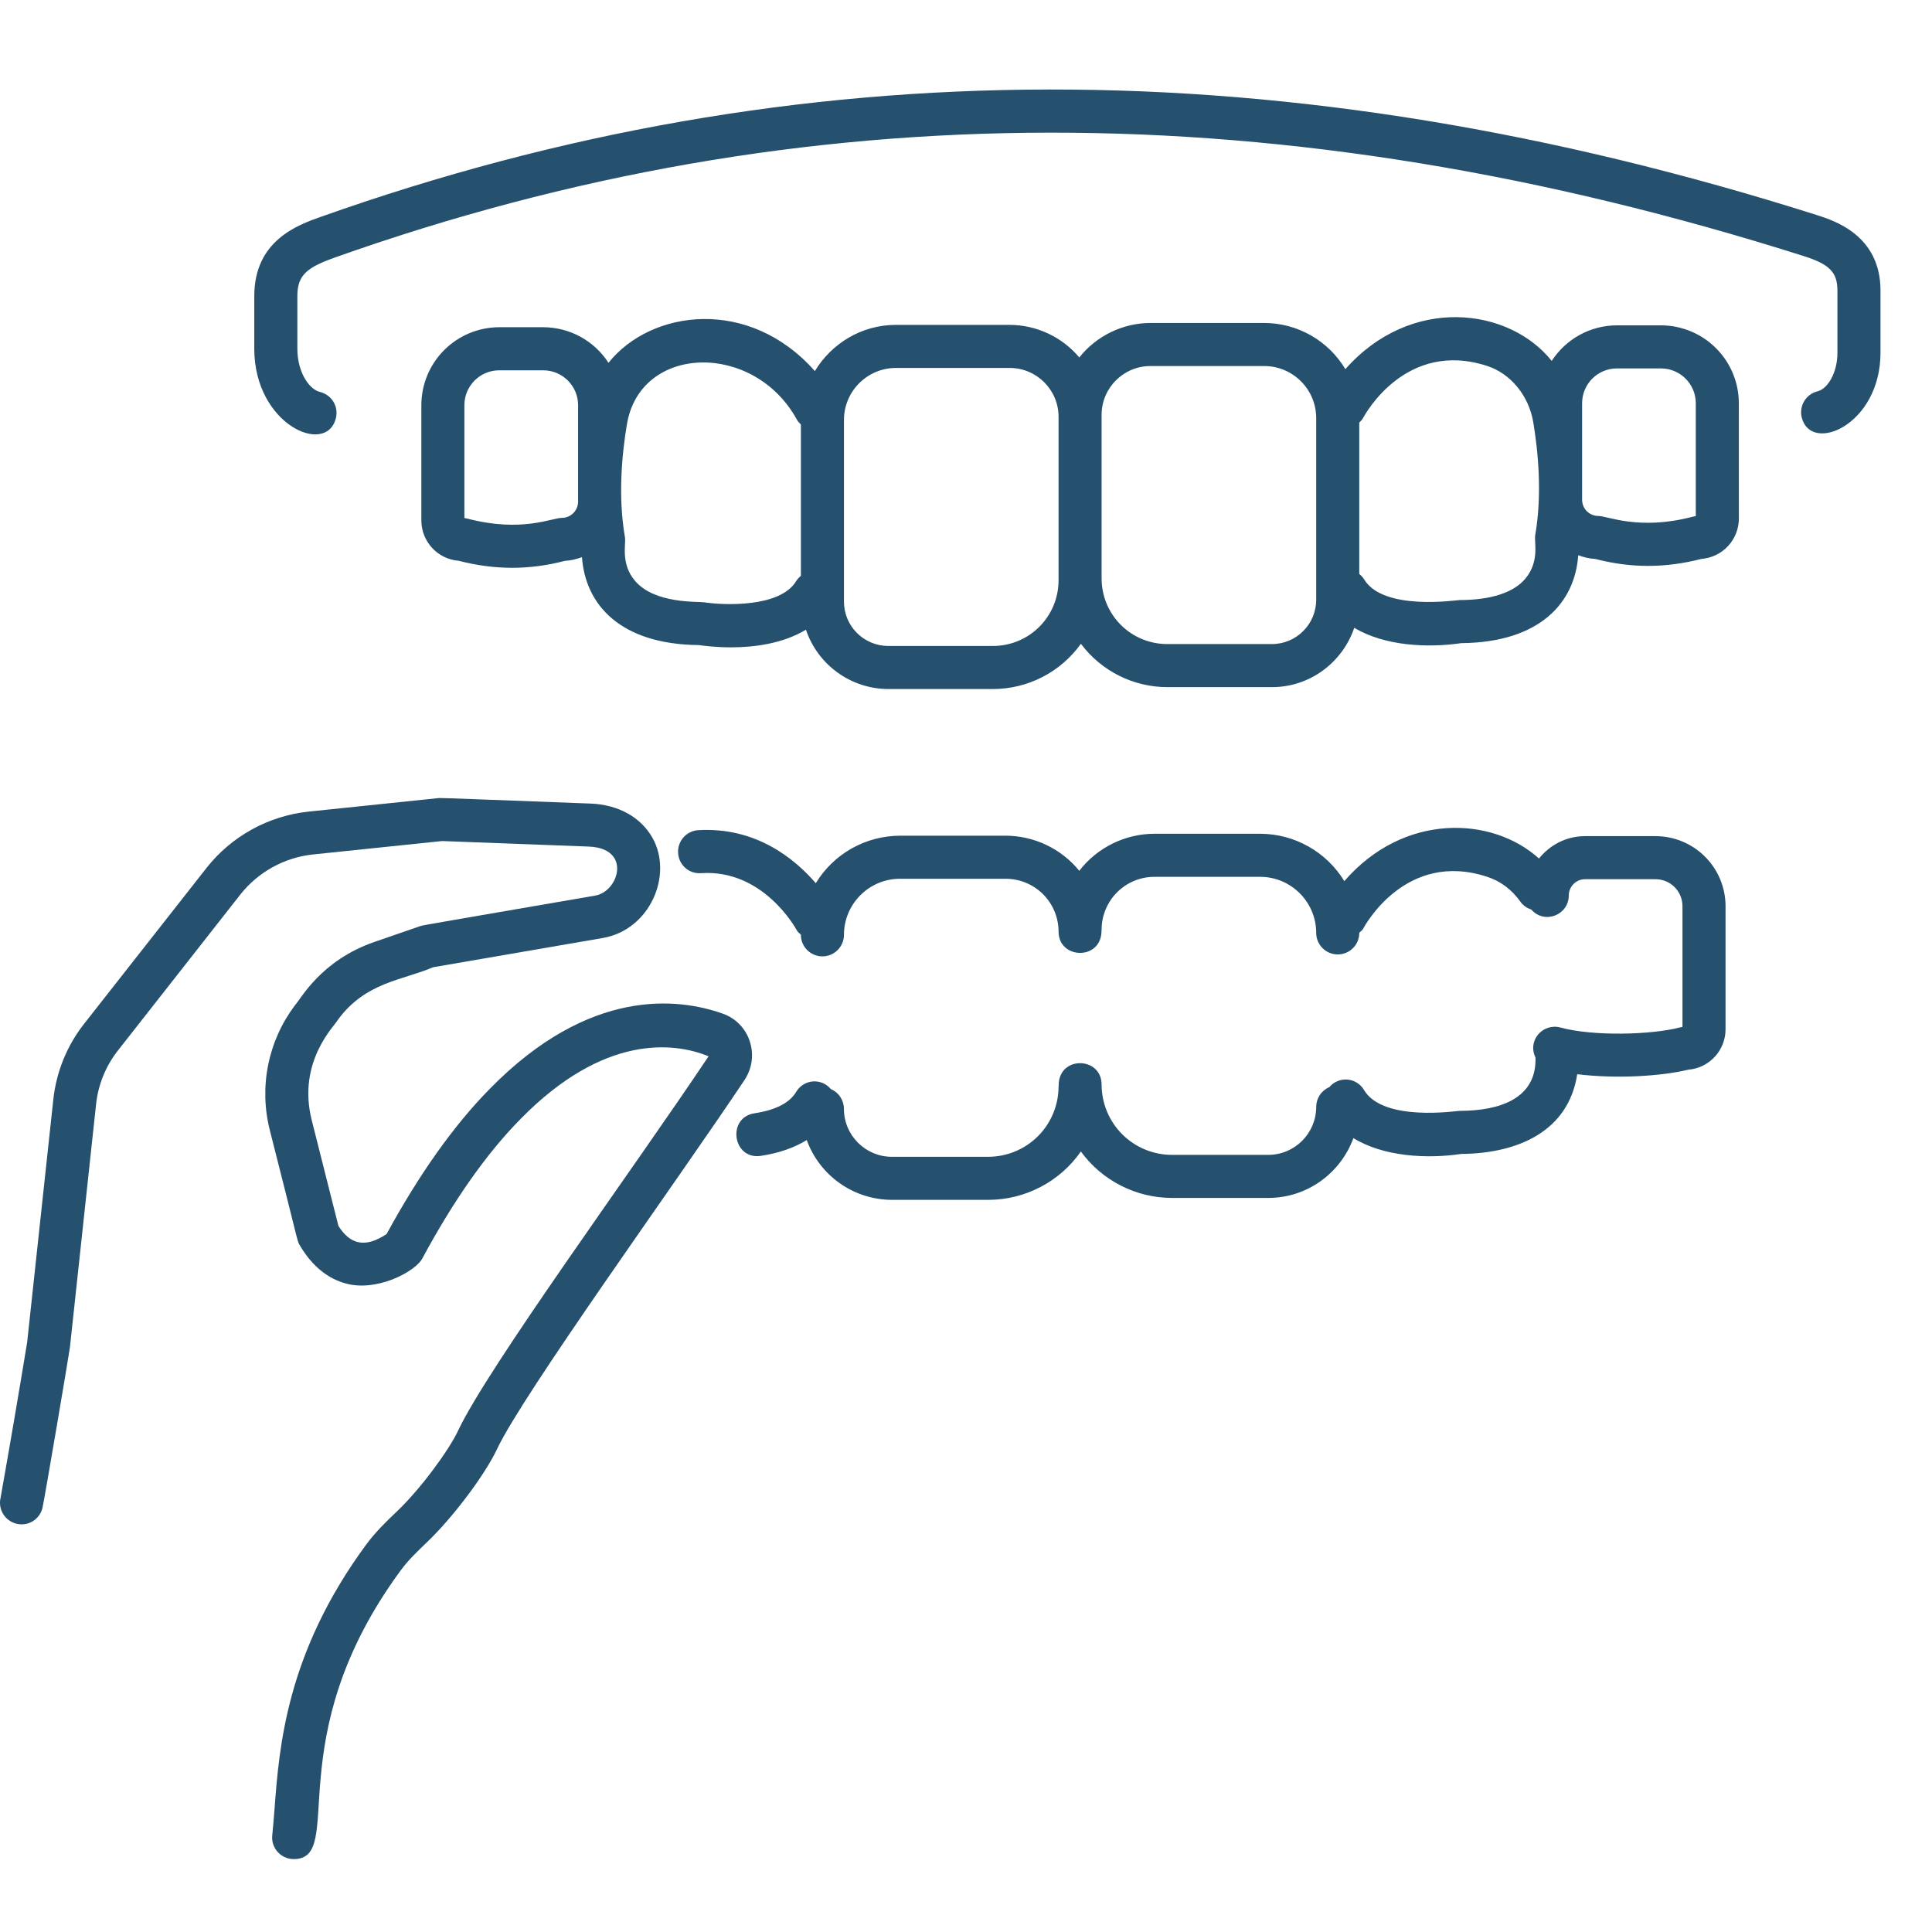
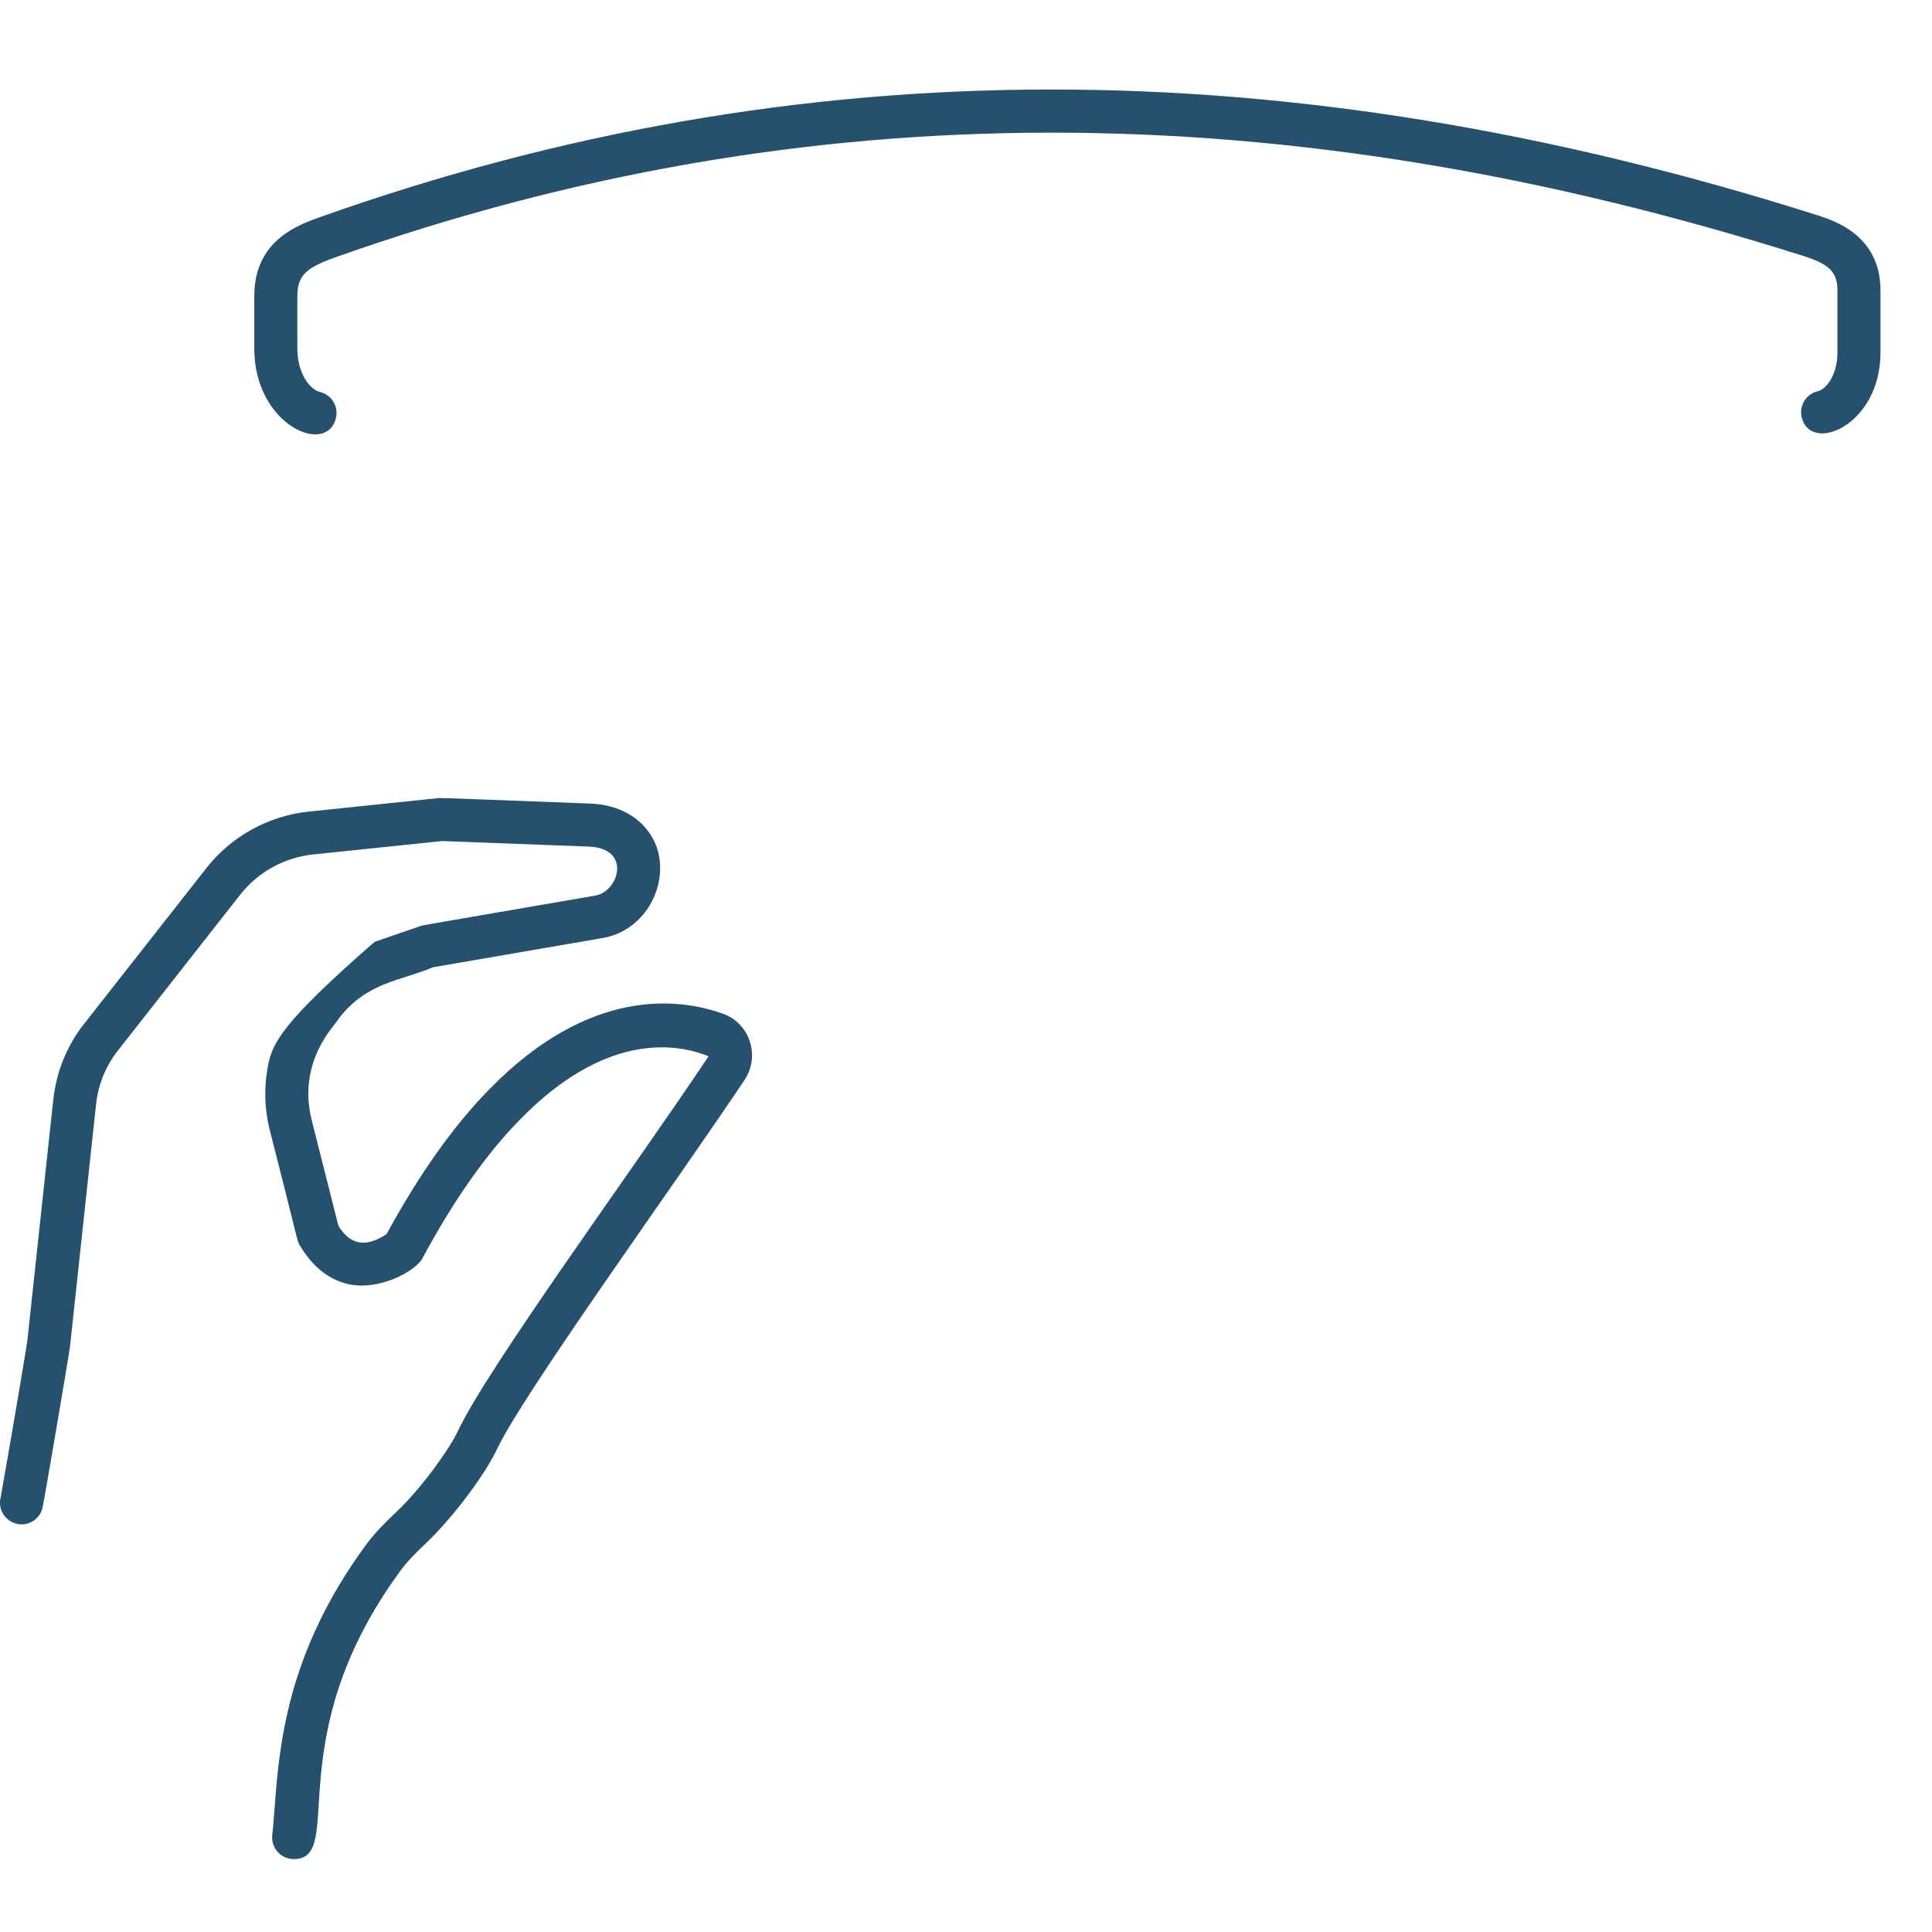
<svg xmlns="http://www.w3.org/2000/svg" width="65" height="65" viewBox="0 0 65 65" fill="none">
  <path d="M63.267 11.866V9.774C63.267 7.916 61.711 7.422 61.124 7.235C43.308 1.586 26.848 1.603 10.805 7.291C10.019 7.569 8.555 8.088 8.555 9.964V11.734C8.555 14.291 10.991 15.358 11.302 14.062C11.324 13.969 11.328 13.873 11.313 13.779C11.298 13.685 11.265 13.595 11.215 13.513C11.165 13.432 11.1 13.361 11.023 13.306C10.946 13.25 10.858 13.21 10.766 13.187C10.399 13.101 10.004 12.519 10.004 11.734V9.964C10.004 9.24 10.341 8.993 11.288 8.656C27.024 3.078 43.182 3.066 60.687 8.616C61.553 8.891 61.818 9.162 61.818 9.775V11.866C61.818 12.57 61.472 13.088 61.151 13.165C61.059 13.187 60.971 13.228 60.894 13.284C60.817 13.34 60.752 13.41 60.703 13.491C60.653 13.572 60.62 13.663 60.605 13.757C60.59 13.851 60.594 13.947 60.616 14.039C60.916 15.285 63.267 14.308 63.267 11.866Z" fill="#25506E" />
-   <path d="M58.501 13.566C58.501 12.871 58.224 12.205 57.733 11.714C57.242 11.223 56.576 10.947 55.881 10.946H54.4C53.964 10.946 53.534 11.056 53.151 11.265C52.768 11.474 52.443 11.776 52.206 12.143C50.774 10.346 47.473 9.921 45.263 12.42C44.981 11.947 44.581 11.556 44.103 11.283C43.624 11.011 43.084 10.867 42.533 10.866H38.707C38.247 10.867 37.792 10.972 37.378 11.173C36.963 11.374 36.599 11.665 36.312 12.026C36.025 11.684 35.666 11.409 35.262 11.22C34.858 11.031 34.417 10.932 33.971 10.93H30.146C28.985 10.93 27.976 11.557 27.415 12.485C25.203 9.978 21.9 10.414 20.472 12.207C20.236 11.84 19.911 11.539 19.527 11.329C19.144 11.12 18.715 11.01 18.278 11.009H16.796C16.102 11.01 15.435 11.287 14.944 11.778C14.453 12.269 14.177 12.935 14.176 13.63V17.509C14.176 18.224 14.729 18.813 15.431 18.867C16.66 19.181 17.803 19.182 19.008 18.869C19.209 18.859 19.399 18.811 19.58 18.744C19.691 20.335 20.861 21.68 23.515 21.703C23.689 21.728 24.095 21.779 24.602 21.779C25.357 21.779 26.332 21.659 27.115 21.186C27.311 21.766 27.683 22.27 28.18 22.628C28.677 22.986 29.273 23.18 29.885 23.182H33.412C33.99 23.18 34.559 23.042 35.073 22.777C35.587 22.512 36.03 22.129 36.366 21.659C36.703 22.111 37.141 22.477 37.644 22.73C38.147 22.983 38.703 23.116 39.266 23.118H42.793C44.083 23.118 45.168 22.278 45.563 21.121C46.574 21.731 48.017 21.805 49.163 21.638C51.816 21.614 52.988 20.27 53.098 18.68C53.279 18.746 53.468 18.795 53.67 18.805C54.868 19.115 56.009 19.119 57.248 18.803C57.589 18.776 57.908 18.621 58.141 18.369C58.373 18.117 58.502 17.787 58.502 17.444L58.501 13.566ZM19.449 16.878C19.448 17.023 19.391 17.161 19.288 17.264C19.186 17.366 19.047 17.423 18.903 17.423C18.571 17.423 17.542 17.927 15.722 17.447C15.69 17.439 15.657 17.432 15.624 17.428V13.63C15.624 12.985 16.149 12.459 16.795 12.459H18.277C18.924 12.459 19.449 12.985 19.449 13.63V16.878ZM23.689 20.264C23.47 20.231 22.027 20.32 21.366 19.544C20.869 18.961 21.066 18.303 21.026 18.076C20.784 16.69 20.929 15.241 21.093 14.27C21.544 11.574 25.374 11.483 26.815 14.126C26.848 14.187 26.898 14.234 26.945 14.282V19.375C26.883 19.424 26.829 19.483 26.786 19.55C26.249 20.452 24.322 20.363 23.689 20.264ZM35.614 19.53C35.613 20.114 35.381 20.674 34.968 21.087C34.555 21.5 33.995 21.732 33.411 21.733H29.884C29.489 21.732 29.11 21.575 28.831 21.296C28.551 21.016 28.394 20.638 28.394 20.242V14.129C28.394 13.164 29.179 12.379 30.144 12.379H33.97C34.877 12.379 35.614 13.116 35.614 14.023V19.531V19.53ZM44.282 20.179C44.282 21 43.614 21.669 42.792 21.669H39.265C38.681 21.668 38.121 21.436 37.708 21.023C37.296 20.61 37.063 20.051 37.062 19.467V13.957C37.062 13.051 37.8 12.315 38.706 12.315H42.532C43.498 12.315 44.282 13.1 44.282 14.064V20.179ZM51.319 19.468C50.927 19.938 50.16 20.187 49.103 20.189C48.994 20.189 46.534 20.566 45.89 19.485C45.847 19.419 45.794 19.359 45.731 19.31V14.217C45.78 14.169 45.828 14.122 45.862 14.059C45.919 13.951 47.293 11.422 50.032 12.311C50.825 12.569 51.435 13.312 51.585 14.205C51.747 15.177 51.891 16.626 51.65 18.01C51.61 18.242 51.808 18.883 51.319 19.468ZM57.053 17.364C57.019 17.369 56.986 17.375 56.954 17.383C55.147 17.86 54.089 17.359 53.773 17.359C53.629 17.359 53.49 17.301 53.387 17.199C53.285 17.096 53.228 16.957 53.228 16.813V13.567C53.228 12.92 53.753 12.395 54.399 12.395H55.881C56.528 12.395 57.053 12.92 57.053 13.566V17.364ZM33.25 38.919H30.006C29.117 38.919 28.393 38.196 28.393 37.306C28.393 37.164 28.351 37.025 28.272 36.906C28.194 36.788 28.082 36.695 27.951 36.639C27.878 36.551 27.785 36.482 27.679 36.437C27.573 36.393 27.458 36.375 27.344 36.384C27.229 36.394 27.119 36.431 27.022 36.492C26.925 36.553 26.844 36.637 26.786 36.736C26.566 37.105 26.095 37.347 25.386 37.455C24.445 37.597 24.647 39.034 25.603 38.887C26.215 38.794 26.724 38.613 27.142 38.356C27.356 38.944 27.745 39.452 28.257 39.812C28.77 40.172 29.38 40.366 30.006 40.368H33.25C33.862 40.367 34.464 40.219 35.007 39.935C35.549 39.652 36.015 39.243 36.365 38.741C36.717 39.224 37.177 39.617 37.709 39.888C38.241 40.16 38.83 40.302 39.427 40.303H42.67C43.988 40.303 45.105 39.461 45.534 38.29C46.544 38.914 47.999 38.995 49.162 38.823C51.087 38.807 52.771 38.051 53.064 36.141C54.415 36.305 55.923 36.202 56.798 35.989C57.139 35.962 57.459 35.807 57.691 35.555C57.924 35.304 58.054 34.973 58.054 34.63V30.487C58.054 29.862 57.806 29.264 57.364 28.822C56.922 28.38 56.324 28.132 55.699 28.131H53.326C52.698 28.131 52.143 28.429 51.777 28.884C50.203 27.459 47.231 27.332 45.228 29.644C44.932 29.159 44.516 28.757 44.02 28.478C43.524 28.199 42.965 28.052 42.396 28.051H38.837C38.349 28.052 37.868 28.166 37.43 28.382C36.992 28.598 36.609 28.91 36.311 29.297C36.012 28.929 35.635 28.633 35.207 28.429C34.78 28.225 34.312 28.118 33.838 28.116H30.28C29.71 28.118 29.151 28.265 28.654 28.545C28.158 28.825 27.742 29.227 27.446 29.714C26.734 28.887 25.431 27.818 23.492 27.93C23.3 27.942 23.121 28.029 22.994 28.174C22.867 28.317 22.802 28.506 22.814 28.698C22.838 29.096 23.171 29.403 23.581 29.377C25.667 29.235 26.76 31.21 26.815 31.311C26.846 31.369 26.902 31.4 26.945 31.446V31.452C26.945 31.644 27.021 31.828 27.157 31.964C27.293 32.1 27.477 32.176 27.669 32.176C27.861 32.176 28.046 32.1 28.181 31.964C28.317 31.828 28.394 31.644 28.394 31.452C28.394 30.411 29.24 29.565 30.28 29.565H33.839C34.309 29.566 34.76 29.753 35.093 30.085C35.425 30.418 35.613 30.868 35.614 31.339C35.614 32.291 37.075 32.322 37.059 31.296C37.059 31.287 37.062 31.282 37.062 31.274C37.063 30.804 37.251 30.353 37.583 30.02C37.916 29.688 38.367 29.5 38.837 29.5H42.396C43.436 29.5 44.282 30.347 44.282 31.387C44.282 31.579 44.359 31.763 44.495 31.899C44.631 32.035 44.815 32.111 45.007 32.111C45.199 32.111 45.383 32.035 45.519 31.899C45.655 31.763 45.731 31.579 45.731 31.387V31.381C45.775 31.336 45.831 31.304 45.862 31.245C45.92 31.137 47.299 28.602 50.032 29.498C50.482 29.642 50.87 29.935 51.157 30.343C51.246 30.465 51.373 30.554 51.517 30.599C51.966 31.111 52.78 30.784 52.78 30.125C52.78 29.826 53.026 29.58 53.326 29.58H55.699C55.94 29.58 56.17 29.676 56.34 29.846C56.51 30.016 56.605 30.246 56.605 30.487V34.549C56.572 34.554 56.539 34.56 56.507 34.569C55.563 34.816 53.605 34.872 52.495 34.569C51.915 34.415 51.378 34.996 51.66 35.58C51.702 36.951 50.476 37.373 49.102 37.374C49.001 37.374 46.535 37.754 45.89 36.671C45.832 36.572 45.751 36.489 45.654 36.428C45.557 36.367 45.447 36.33 45.332 36.321C45.218 36.311 45.103 36.329 44.998 36.374C44.892 36.418 44.798 36.487 44.725 36.575C44.594 36.63 44.482 36.723 44.403 36.841C44.325 36.96 44.283 37.099 44.282 37.241C44.282 38.13 43.559 38.854 42.669 38.854H39.426C38.799 38.853 38.198 38.604 37.755 38.161C37.312 37.718 37.063 37.117 37.062 36.49C37.062 35.538 35.602 35.506 35.618 36.533C35.618 36.541 35.614 36.548 35.614 36.555C35.613 37.182 35.364 37.783 34.921 38.226C34.477 38.669 33.877 38.918 33.25 38.919Z" fill="#25506E" />
-   <path d="M6.955 29.192L2.833 34.441C2.252 35.178 1.892 36.065 1.793 36.998L0.914 45.158C0.627 46.905 0.329 48.651 0.019 50.394C-0.071 50.78 0.164 51.166 0.551 51.263C0.643 51.287 0.739 51.292 0.833 51.278C0.927 51.264 1.018 51.231 1.1 51.182C1.181 51.133 1.252 51.068 1.308 50.991C1.365 50.915 1.405 50.827 1.428 50.735C1.493 50.467 2.329 45.527 2.353 45.325L3.232 37.153C3.304 36.486 3.56 35.859 3.971 35.339L8.091 30.089C8.387 29.716 8.754 29.405 9.171 29.175C9.588 28.945 10.047 28.8 10.521 28.748L14.872 28.296L19.809 28.482C21.265 28.539 20.821 29.997 20.026 30.131C15.083 30.986 14.247 31.122 14.153 31.153L12.601 31.689C10.791 32.312 10.117 33.617 9.929 33.814C9.48 34.408 9.17 35.095 9.023 35.824C8.876 36.554 8.895 37.307 9.079 38.029C10.07 41.913 9.989 41.732 10.084 41.893C10.637 42.84 11.334 43.139 11.822 43.223C12.843 43.393 13.989 42.745 14.206 42.345C15.264 40.377 16.378 38.796 17.517 37.643C20.311 34.794 22.669 35.056 23.839 35.538C21.289 39.358 16.421 45.99 15.409 48.139C15.106 48.785 14.16 50.083 13.351 50.853C12.996 51.188 12.623 51.552 12.309 51.981C9.636 55.619 9.396 58.758 9.238 60.836C9.213 61.159 9.19 61.462 9.16 61.744C9.149 61.845 9.159 61.947 9.19 62.044C9.222 62.141 9.273 62.23 9.341 62.306C9.409 62.382 9.492 62.442 9.585 62.484C9.678 62.525 9.778 62.547 9.88 62.547C11.67 62.547 9.311 58.507 13.477 52.84C13.722 52.505 14.028 52.207 14.348 51.903C15.223 51.072 16.309 49.63 16.72 48.757C17.607 46.875 22.739 39.795 25.044 36.342C25.307 35.95 25.372 35.47 25.222 35.025C25.152 34.811 25.032 34.616 24.874 34.456C24.716 34.296 24.523 34.174 24.31 34.101C22.825 33.575 19.838 33.206 16.484 36.627C15.278 37.849 14.108 39.494 13.007 41.518C12.273 42.004 11.778 41.862 11.386 41.245L10.485 37.677C9.995 35.703 11.27 34.506 11.364 34.315C12.297 33.039 13.531 32.987 14.571 32.542L20.269 31.56C21.877 31.288 22.652 29.431 21.952 28.189C21.559 27.491 20.798 27.07 19.865 27.035C16.281 26.901 14.843 26.842 14.772 26.849L10.372 27.307C9.706 27.379 9.061 27.582 8.474 27.906C7.887 28.229 7.371 28.666 6.955 29.191V29.192Z" fill="#25506E" />
+   <path d="M6.955 29.192L2.833 34.441C2.252 35.178 1.892 36.065 1.793 36.998L0.914 45.158C0.627 46.905 0.329 48.651 0.019 50.394C-0.071 50.78 0.164 51.166 0.551 51.263C0.643 51.287 0.739 51.292 0.833 51.278C0.927 51.264 1.018 51.231 1.1 51.182C1.181 51.133 1.252 51.068 1.308 50.991C1.365 50.915 1.405 50.827 1.428 50.735C1.493 50.467 2.329 45.527 2.353 45.325L3.232 37.153C3.304 36.486 3.56 35.859 3.971 35.339L8.091 30.089C8.387 29.716 8.754 29.405 9.171 29.175C9.588 28.945 10.047 28.8 10.521 28.748L14.872 28.296L19.809 28.482C21.265 28.539 20.821 29.997 20.026 30.131C15.083 30.986 14.247 31.122 14.153 31.153L12.601 31.689C9.48 34.408 9.17 35.095 9.023 35.824C8.876 36.554 8.895 37.307 9.079 38.029C10.07 41.913 9.989 41.732 10.084 41.893C10.637 42.84 11.334 43.139 11.822 43.223C12.843 43.393 13.989 42.745 14.206 42.345C15.264 40.377 16.378 38.796 17.517 37.643C20.311 34.794 22.669 35.056 23.839 35.538C21.289 39.358 16.421 45.99 15.409 48.139C15.106 48.785 14.16 50.083 13.351 50.853C12.996 51.188 12.623 51.552 12.309 51.981C9.636 55.619 9.396 58.758 9.238 60.836C9.213 61.159 9.19 61.462 9.16 61.744C9.149 61.845 9.159 61.947 9.19 62.044C9.222 62.141 9.273 62.23 9.341 62.306C9.409 62.382 9.492 62.442 9.585 62.484C9.678 62.525 9.778 62.547 9.88 62.547C11.67 62.547 9.311 58.507 13.477 52.84C13.722 52.505 14.028 52.207 14.348 51.903C15.223 51.072 16.309 49.63 16.72 48.757C17.607 46.875 22.739 39.795 25.044 36.342C25.307 35.95 25.372 35.47 25.222 35.025C25.152 34.811 25.032 34.616 24.874 34.456C24.716 34.296 24.523 34.174 24.31 34.101C22.825 33.575 19.838 33.206 16.484 36.627C15.278 37.849 14.108 39.494 13.007 41.518C12.273 42.004 11.778 41.862 11.386 41.245L10.485 37.677C9.995 35.703 11.27 34.506 11.364 34.315C12.297 33.039 13.531 32.987 14.571 32.542L20.269 31.56C21.877 31.288 22.652 29.431 21.952 28.189C21.559 27.491 20.798 27.07 19.865 27.035C16.281 26.901 14.843 26.842 14.772 26.849L10.372 27.307C9.706 27.379 9.061 27.582 8.474 27.906C7.887 28.229 7.371 28.666 6.955 29.191V29.192Z" fill="#25506E" />
</svg>